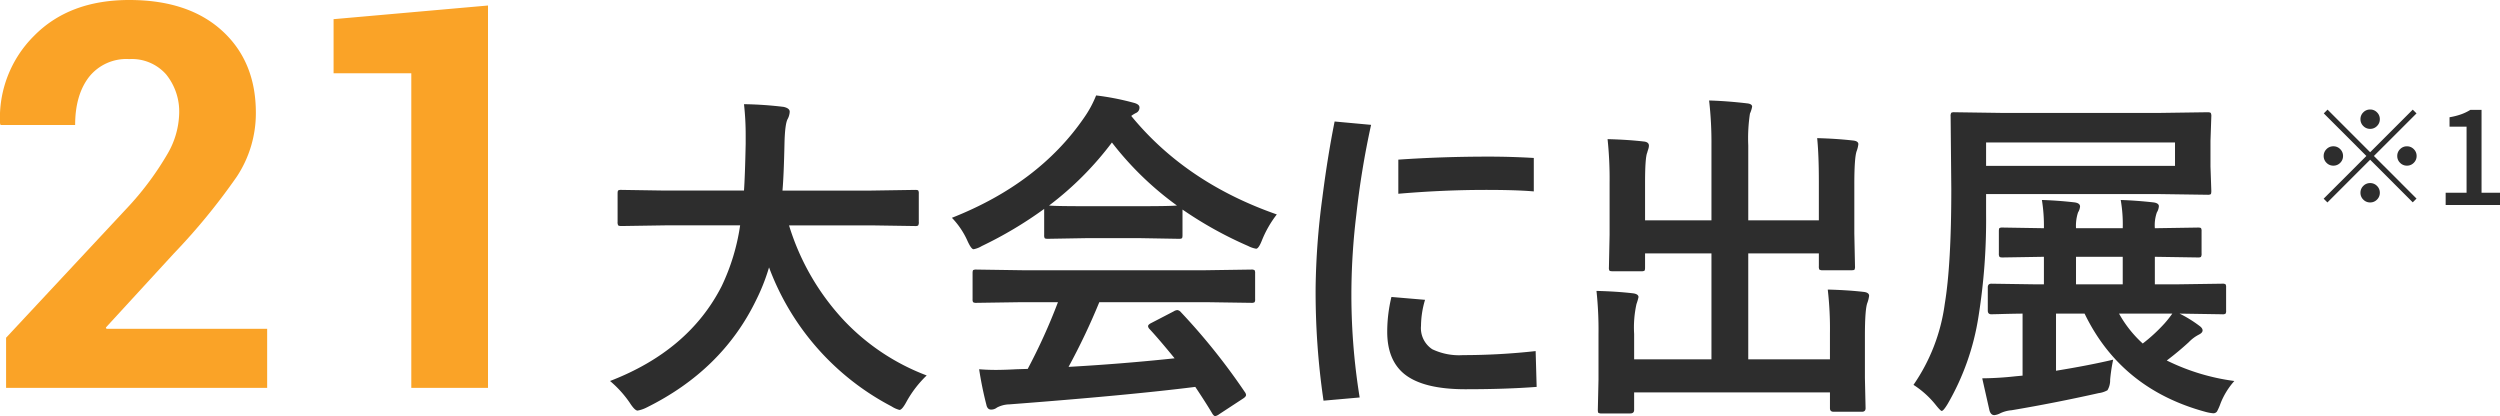
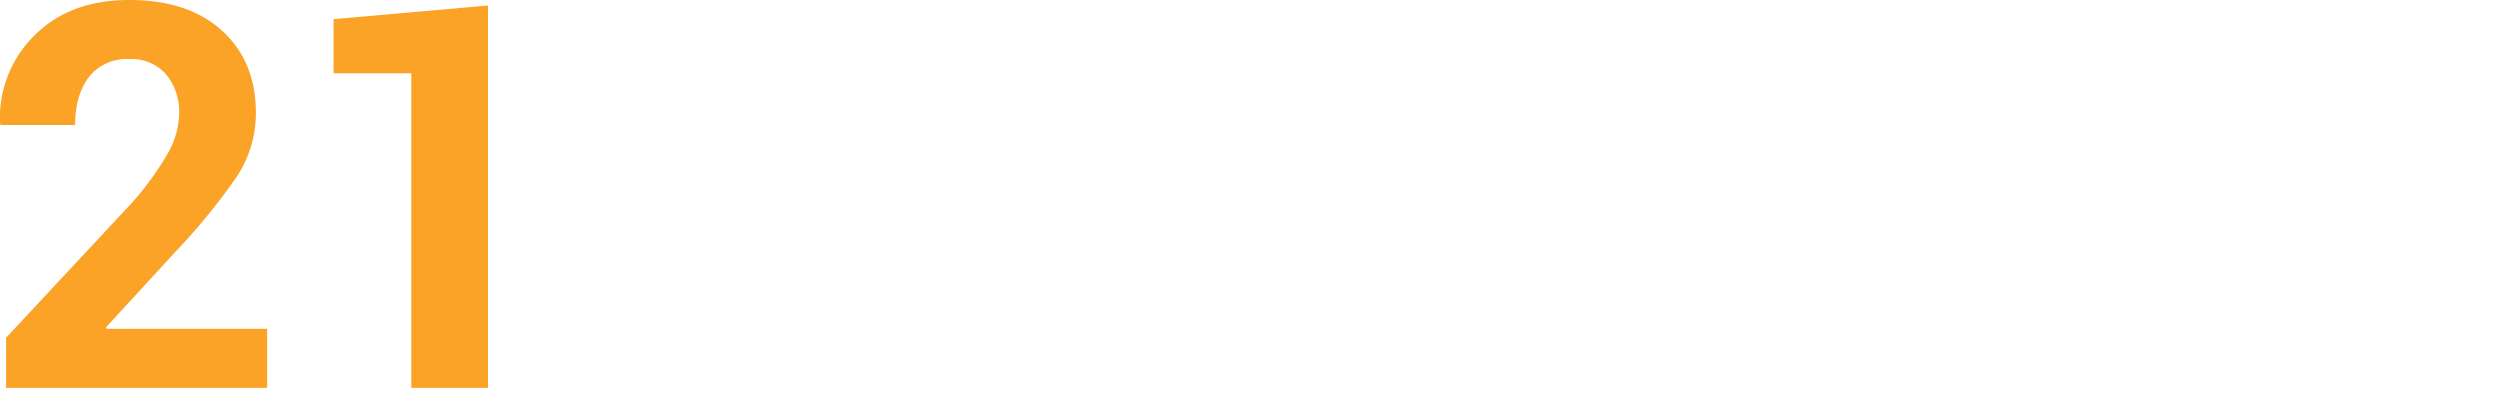
<svg xmlns="http://www.w3.org/2000/svg" width="464.814" height="77.369" viewBox="0 0 464.814 77.369">
  <g id="Group_18605" data-name="Group 18605" transform="translate(-15397.329 5493.41)">
-     <path id="Path_21276" data-name="Path 21276" d="M-77-30.219l-8.125.125q-.531,0-.625-.156a1.261,1.261,0,0,1-.094-.625v-5.25q0-.5.125-.594a1.166,1.166,0,0,1,.594-.094l8.125.125h14.656q.187-2.656.313-8.656v-1.5a51.369,51.369,0,0,0-.312-5.906,69.568,69.568,0,0,1,7.344.5q1.156.25,1.156.906A3.217,3.217,0,0,1-54.219-50q-.5.875-.594,4.469-.125,6.031-.375,8.844h16.5l8.156-.125q.5,0,.594.125a1.076,1.076,0,0,1,.094.563v5.25a1.139,1.139,0,0,1-.125.688,1.076,1.076,0,0,1-.562.094l-8.156-.125H-53.969a45.134,45.134,0,0,0,10.281,17.75A41.183,41.183,0,0,0-28.375-2.312,20.378,20.378,0,0,0-32.094,2.5q-.844,1.594-1.344,1.594a5.022,5.022,0,0,1-1.469-.656A48.031,48.031,0,0,1-57.687-22.406a37.055,37.055,0,0,1-2.437,6.156Q-66.469-3.219-80.594,3.719a6.051,6.051,0,0,1-1.531.5q-.531,0-1.469-1.469A20.212,20.212,0,0,0-87.25-1.281Q-72.594-6.937-66.5-18.906a39.221,39.221,0,0,0,3.438-11.312Zm66.375,14.281-8.469.125a1.063,1.063,0,0,1-.656-.125,1.076,1.076,0,0,1-.094-.562v-4.812q0-.5.125-.594A1.261,1.261,0,0,1-19.094-22l8.469.125H23.469L31.938-22a1.063,1.063,0,0,1,.656.125,1.076,1.076,0,0,1,.094.563V-16.5a.939.939,0,0,1-.109.578,1.1,1.1,0,0,1-.641.109l-8.469-.125H3.719A121.984,121.984,0,0,1-2-3.906Q8-4.469,17.719-5.5q-2.938-3.594-4.656-5.437a.882.882,0,0,1-.281-.531q0-.312.656-.625l4.094-2.125a1.539,1.539,0,0,1,.688-.25,1.029,1.029,0,0,1,.656.375A118.031,118.031,0,0,1,30.781.781.991.991,0,0,1,31,1.313q0,.312-.531.656L26.031,4.875a1.933,1.933,0,0,1-.75.375q-.25,0-.531-.437-1.281-2.156-3.187-5Q9.156,1.375-13,3.063a5.2,5.2,0,0,0-2.312.594,1.7,1.7,0,0,1-1.094.375q-.688,0-.875-.906a67.021,67.021,0,0,1-1.344-6.594q1.469.125,3.094.125,1.562,0,3.875-.125l2.063-.062A107.583,107.583,0,0,0-3.969-15.937ZM36.719-32.25a20.077,20.077,0,0,0-2.75,4.781q-.625,1.594-1.094,1.594a5.007,5.007,0,0,1-1.469-.5,72.189,72.189,0,0,1-12.219-6.781v4.75q0,.5-.125.594a1.076,1.076,0,0,1-.562.094l-7.25-.125H1.406l-7.25.125q-.5,0-.594-.125a1.076,1.076,0,0,1-.094-.562v-4.875a74.1,74.1,0,0,1-11.594,6.906,4.6,4.6,0,0,1-1.531.594q-.437,0-1.156-1.594a14.9,14.9,0,0,0-2.875-4.25Q-7.531-38,.875-50.219a19.978,19.978,0,0,0,2.25-4.156,48.382,48.382,0,0,1,6.906,1.344q1.156.281,1.156.875a1.069,1.069,0,0,1-.625,1.031,5.155,5.155,0,0,0-.906.563Q19.813-38.156,36.719-32.25ZM-5.625-33.906q1.125.125,7.031.125H11.25q5.5,0,6.906-.125A58.646,58.646,0,0,1,6.063-45.625,59.324,59.324,0,0,1-5.625-33.906Zm63.656,17,6.25.531a17.266,17.266,0,0,0-.75,4.844,4.684,4.684,0,0,0,2.094,4.344,11.558,11.558,0,0,0,5.719,1.094,123.291,123.291,0,0,0,13.5-.75l.188,6.656Q79.375.25,71.781.25q-7.906,0-11.406-2.875Q57.25-5.219,57.25-10.437A27.6,27.6,0,0,1,58.031-16.906Zm1.281-19.187v-6.344Q67.469-43,76.063-43q4.187,0,8.438.25v6.219q-3.25-.281-8.875-.281Q67.656-36.812,59.313-36.094ZM54.25-48.906a157.966,157.966,0,0,0-2.75,16.75,123.785,123.785,0,0,0-.906,13.594A119.264,119.264,0,0,0,52.125,1.781l-6.719.594a139.249,139.249,0,0,1-1.469-21.062,136.9,136.9,0,0,1,1.25-16.656q.969-7.625,2.281-14.187Zm82.938,2.469q3.563.094,6.625.438,1.031.094,1.031.688a5.466,5.466,0,0,1-.312,1.281q-.438,1.188-.437,6.281v9.031l.125,6.094a1.253,1.253,0,0,1-.094.641q-.094.109-.531.109h-5.312a1.139,1.139,0,0,1-.687-.125,1.261,1.261,0,0,1-.094-.625V-25H124.375V-5.312h15.188v-4.844a63.635,63.635,0,0,0-.406-8.125q3.75.094,6.719.438.969.125.969.719a5.985,5.985,0,0,1-.312,1.281q-.469,1.156-.469,6.25v7.75l.125,5.625q0,.656-.687.656h-5.25q-.687,0-.687-.656V.844H103.156v3.25q0,.656-.719.656h-5.25a1.359,1.359,0,0,1-.656-.094q-.125-.094-.125-.562l.125-5.625V-9.969a68.192,68.192,0,0,0-.375-8.062q3.75.094,6.719.438,1.094.125,1.094.719a10.567,10.567,0,0,1-.375,1.281,20.126,20.126,0,0,0-.437,5.563v4.719h14.375V-25H105.188v2.625q0,.5-.125.594a1.076,1.076,0,0,1-.562.094H99.156q-.5,0-.594-.125a1.076,1.076,0,0,1-.094-.562l.125-6.094v-9.594a70.568,70.568,0,0,0-.375-8.187q3.75.094,6.719.438.969.094.969.781a2.355,2.355,0,0,1-.125.656q-.156.469-.187.625-.406.906-.406,5.625v6.969h12.344v-14a67.832,67.832,0,0,0-.437-8.281q3.313.094,7.031.531.969.094.969.625A5.378,5.378,0,0,1,124.688-51a30.487,30.487,0,0,0-.312,5.906v13.938H137.5v-7.156Q137.5-43.344,137.188-46.437ZM178-19.25h1.344v-5.125l-7.687.125q-.5,0-.594-.156a1.166,1.166,0,0,1-.094-.594v-4.125q0-.5.125-.594a1.076,1.076,0,0,1,.563-.094l7.688.125a30.224,30.224,0,0,0-.375-5.25q2.969.094,6,.438,1.094.125,1.094.781a2.5,2.5,0,0,1-.375,1.094,8.006,8.006,0,0,0-.375,2.938H194a26.231,26.231,0,0,0-.375-5.25q2.875.094,6,.438,1.094.125,1.094.719a2.546,2.546,0,0,1-.375,1.156,7.28,7.28,0,0,0-.375,2.938l8-.125q.5,0,.594.125a1.076,1.076,0,0,1,.094.563V-25a1.063,1.063,0,0,1-.125.656,1.076,1.076,0,0,1-.562.094l-8-.125v5.125h3.781l8.75-.125a.989.989,0,0,1,.625.125,1.076,1.076,0,0,1,.094.563v4.313a.939.939,0,0,1-.109.578,1.017,1.017,0,0,1-.609.109l-7.937-.125a23.1,23.1,0,0,1,3.656,2.25q.625.438.625.875t-.687.781A7.093,7.093,0,0,0,206.281-8.5q-1.938,1.781-4.094,3.406A40.211,40.211,0,0,0,214.75-1.281a13.788,13.788,0,0,0-2.562,4.156,10.368,10.368,0,0,1-.656,1.5.835.835,0,0,1-.719.344,8.066,8.066,0,0,1-1.375-.25q-15.75-4.25-22.531-18.281h-5.312V-3.187q6.312-1.031,10.625-2.062a31.7,31.7,0,0,0-.562,3.719,3.594,3.594,0,0,1-.5,1.969,4.476,4.476,0,0,1-1.625.531q-8.219,1.844-16.219,3.188a6.045,6.045,0,0,0-2.031.531,3.088,3.088,0,0,1-1.156.375q-.656,0-.906-.875l-1.344-5.969a59.955,59.955,0,0,0,6.156-.375l1.344-.125V-13.812q-2.437.031-4.437.094l-1.375.031q-.656,0-.656-.687v-4.312q0-.687.656-.687Zm7.313,0H194v-5.125h-8.687Zm12.406,11a30.64,30.64,0,0,0,4.094-3.781,21.224,21.224,0,0,0,1.406-1.781h-9.906A21.749,21.749,0,0,0,197.719-8.25Zm-30.531-5.062A46.453,46.453,0,0,1,161.438,3q-.781,1.281-1.094,1.281-.219,0-1.094-1.094a17.071,17.071,0,0,0-4.156-3.75,34.457,34.457,0,0,0,5.813-15.031q1.219-7.312,1.219-21.375L162-50.469a1.139,1.139,0,0,1,.125-.687,1.166,1.166,0,0,1,.594-.094l8.688.125h29.563l8.781-.125q.531,0,.625.156a1.261,1.261,0,0,1,.094.625l-.156,4.531v4.781l.156,4.531q0,.531-.125.625a1.166,1.166,0,0,1-.594.094l-8.781-.125H168.594v3.656A113.5,113.5,0,0,1,167.188-13.312Zm36.531-27.969v-4.344H168.594v4.344Z" transform="translate(15598 -5421.291)" fill="#2d2d2d" />
    <path id="Path_21275" data-name="Path 21275" d="M-4,0H-52.539V-9.326l23-24.658a55.651,55.651,0,0,0,7.08-9.644,15.639,15.639,0,0,0,2.1-7.3,10.984,10.984,0,0,0-2.417-7.349,8.491,8.491,0,0,0-6.86-2.856,8.865,8.865,0,0,0-7.5,3.345Q-39.7-54.443-39.7-48.877H-53.564l-.1-.293a21.492,21.492,0,0,1,6.323-16.284q6.567-6.665,17.7-6.665,10.986,0,17.261,5.713T-6.1-51.172a21.378,21.378,0,0,1-3.54,11.89A117.434,117.434,0,0,1-21.338-25L-33.984-11.23l.1.243H-4ZM37.061,0H22.8V-58.5H8.35V-68.555l28.711-2.539Z" transform="translate(15451 -5421.291)" fill="#faa327" />
-     <path id="Path_21277" data-name="Path 21277" d="M12-14.16a1.734,1.734,0,0,1-1.272-.528A1.734,1.734,0,0,1,10.2-15.96a1.734,1.734,0,0,1,.528-1.272A1.734,1.734,0,0,1,12-17.76a1.734,1.734,0,0,1,1.272.528A1.734,1.734,0,0,1,13.8-15.96a1.734,1.734,0,0,1-.528,1.272A1.734,1.734,0,0,1,12-14.16Zm0,4.344,7.92-7.92.7.7L12.7-9.12l7.92,7.92-.7.7L12-8.424,4.056-.48l-.7-.7L11.3-9.12l-7.92-7.92.7-.7Zm-5.04.7a1.734,1.734,0,0,1-.528,1.272A1.734,1.734,0,0,1,5.16-7.32a1.734,1.734,0,0,1-1.272-.528A1.734,1.734,0,0,1,3.36-9.12a1.734,1.734,0,0,1,.528-1.272A1.734,1.734,0,0,1,5.16-10.92a1.734,1.734,0,0,1,1.272.528A1.734,1.734,0,0,1,6.96-9.12Zm10.08,0a1.734,1.734,0,0,1,.528-1.272,1.734,1.734,0,0,1,1.272-.528,1.734,1.734,0,0,1,1.272.528A1.734,1.734,0,0,1,20.64-9.12a1.734,1.734,0,0,1-.528,1.272,1.734,1.734,0,0,1-1.272.528,1.734,1.734,0,0,1-1.272-.528A1.734,1.734,0,0,1,17.04-9.12ZM12-4.08a1.734,1.734,0,0,1,1.272.528A1.734,1.734,0,0,1,13.8-2.28a1.734,1.734,0,0,1-.528,1.272A1.734,1.734,0,0,1,12-.48a1.734,1.734,0,0,1-1.272-.528A1.734,1.734,0,0,1,10.2-2.28a1.734,1.734,0,0,1,.528-1.272A1.734,1.734,0,0,1,12-4.08ZM26.04,0V-2.28h3.888V-14.568H26.76V-16.32a12.778,12.778,0,0,0,2.172-.552,8.956,8.956,0,0,0,1.692-.816h2.088V-2.28h3.432V0Z" transform="translate(15826 -5455.29)" fill="#2d2d2d" />
  </g>
</svg>